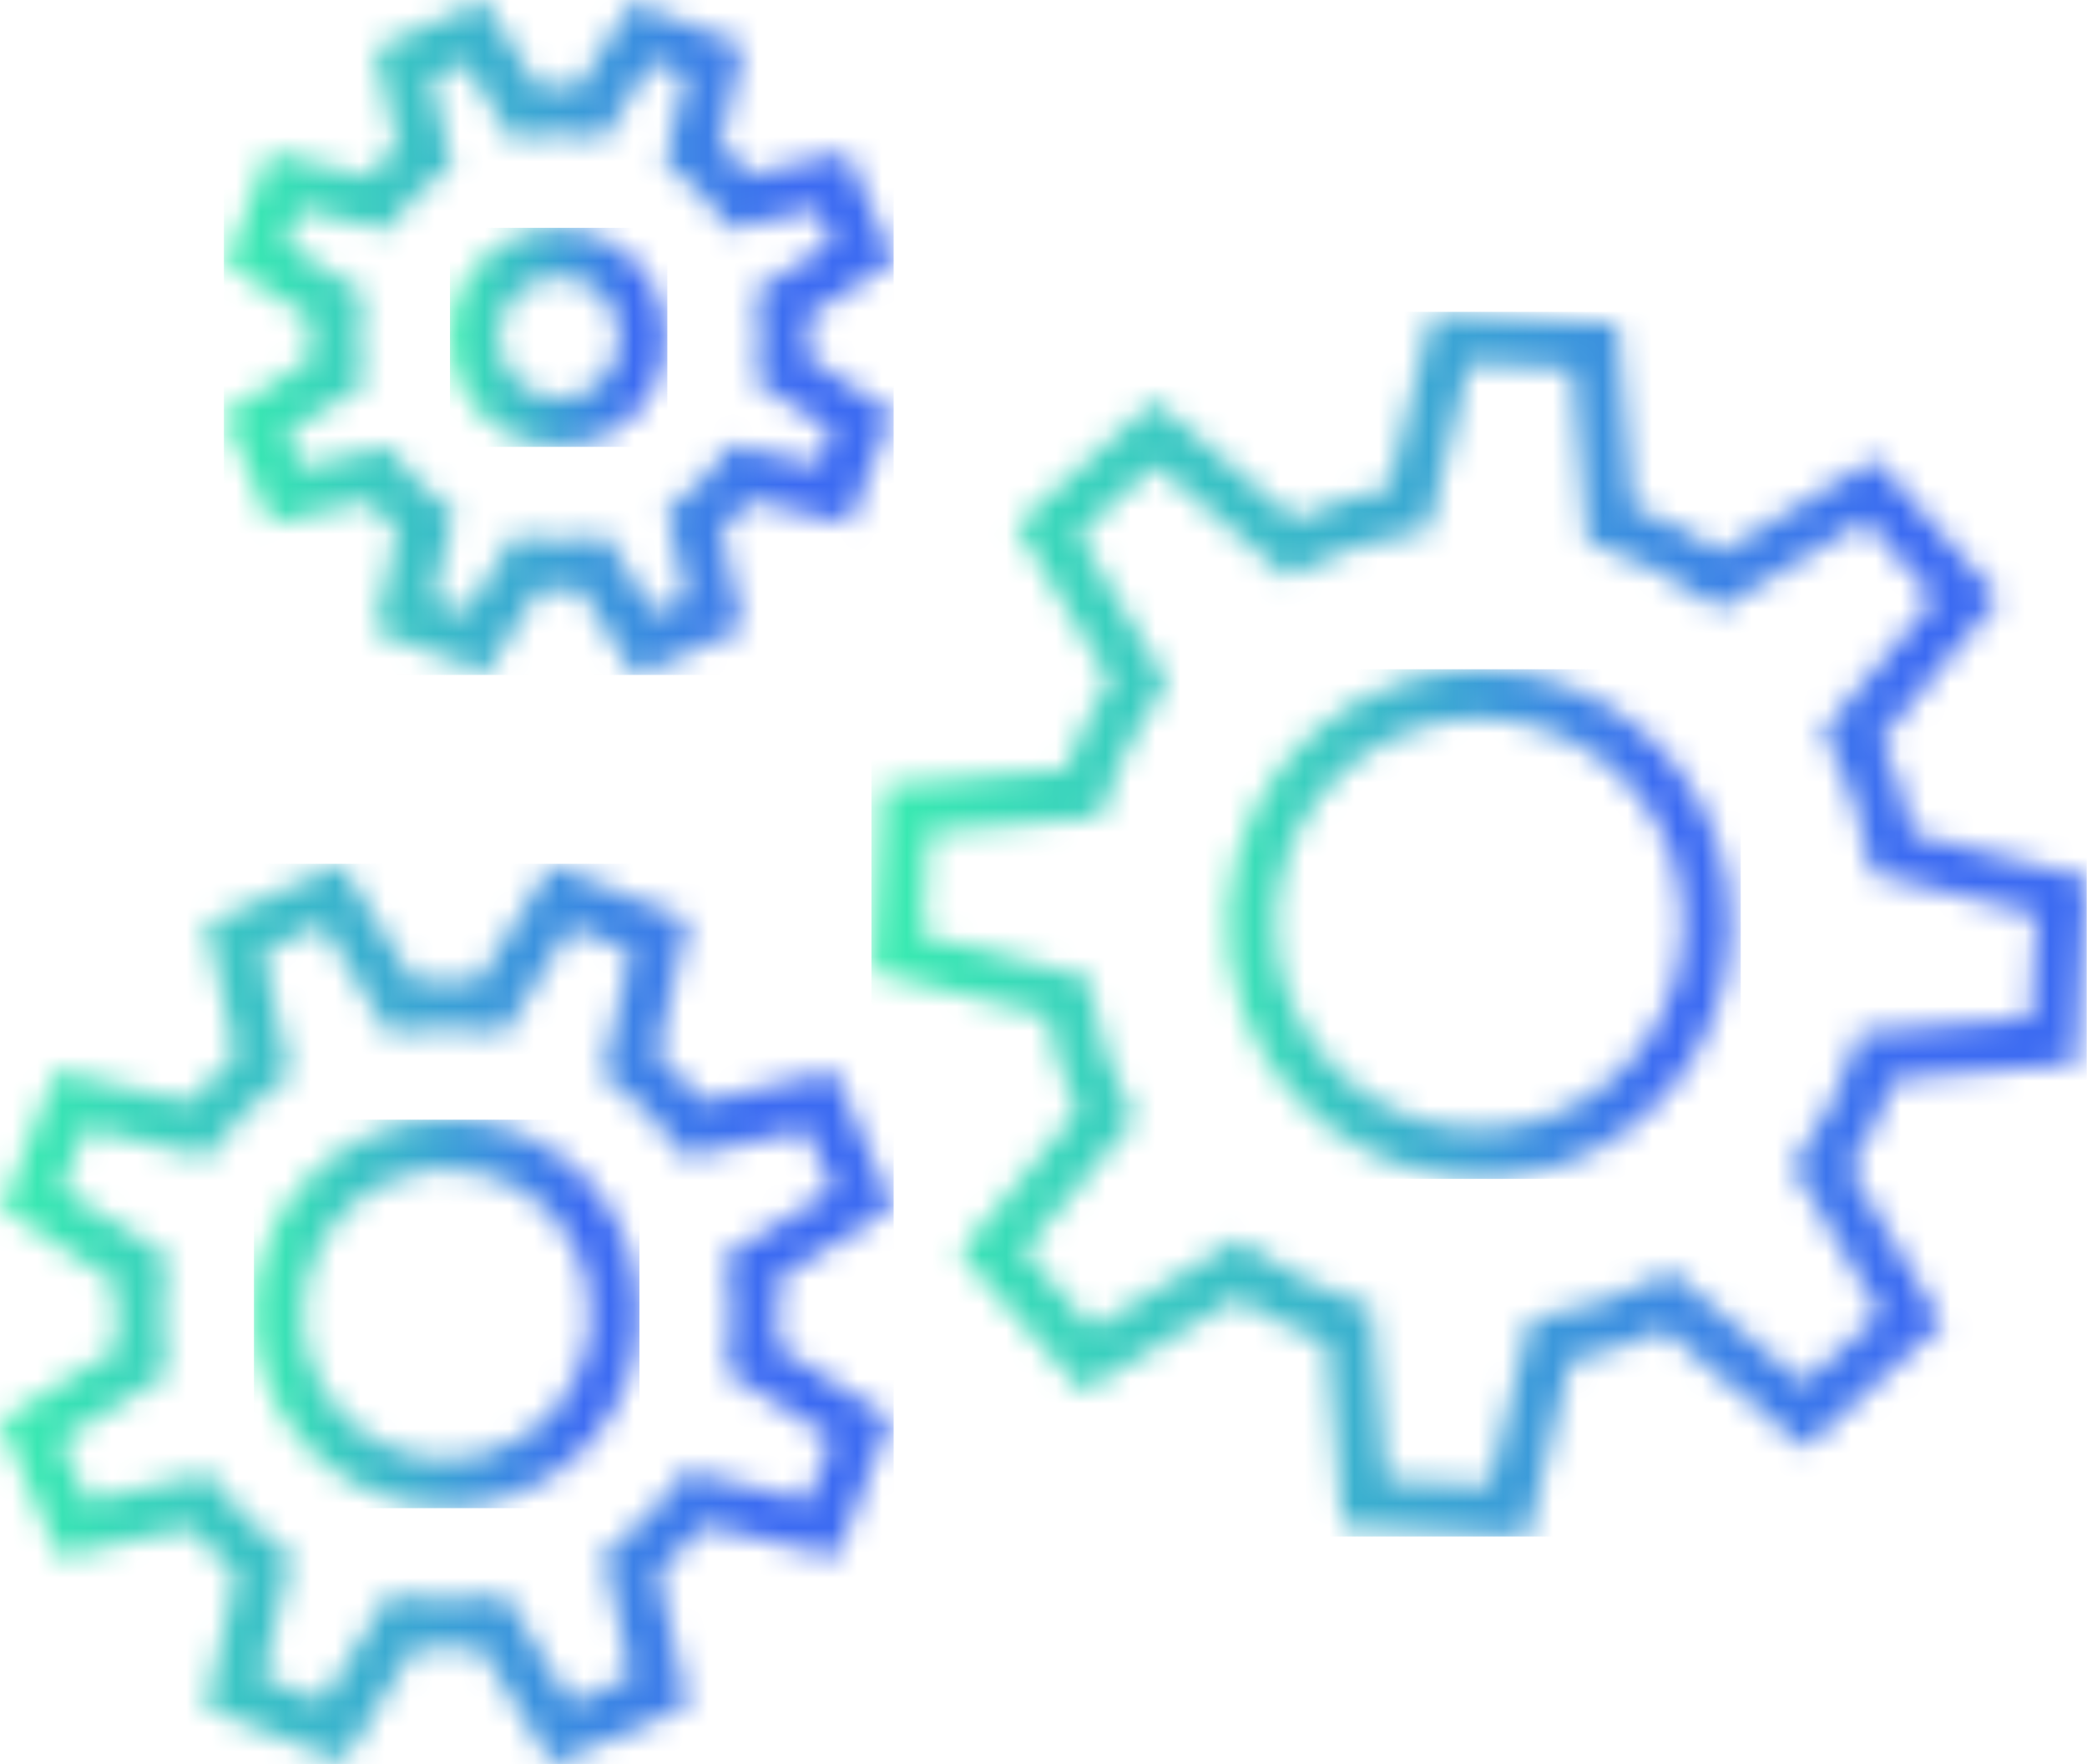
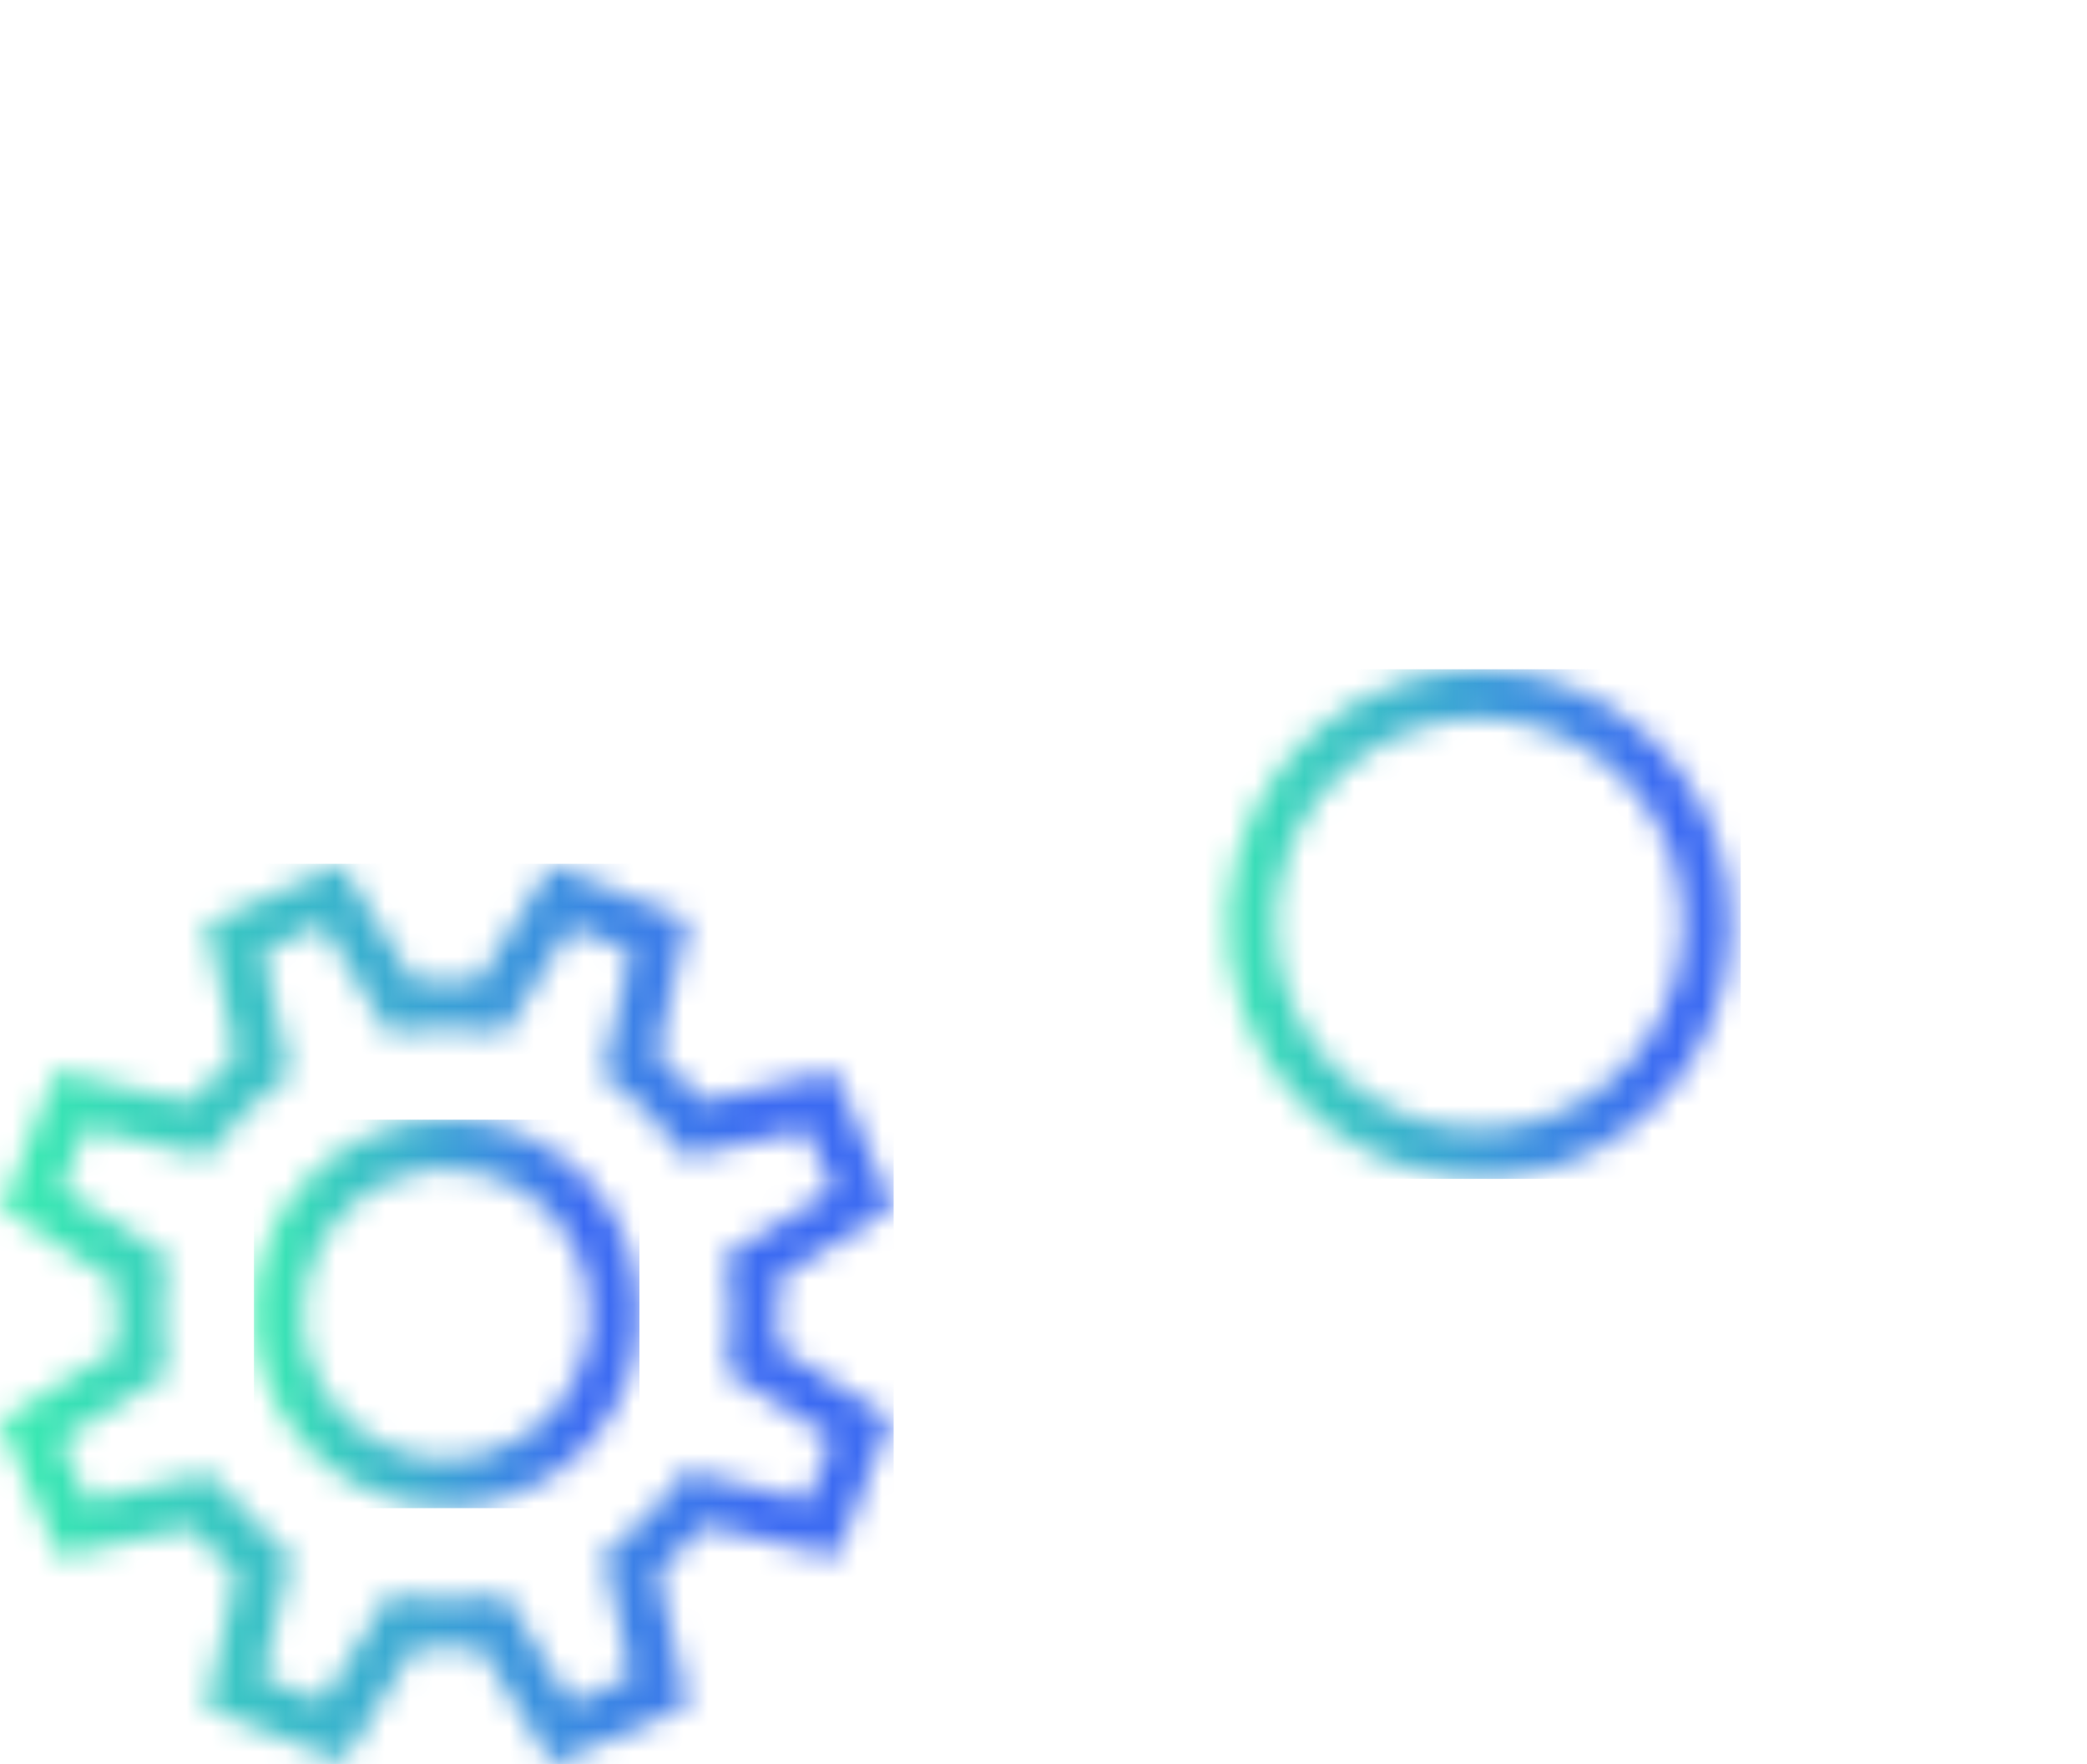
<svg xmlns="http://www.w3.org/2000/svg" width="84" height="71" viewBox="0 0 84 71" fill="none">
  <mask id="mask0_27_535" style="mask-type:luminance" maskUnits="userSpaceOnUse" x="0" y="34" width="36" height="38">
-     <path d="M8.782 46.052C9.456 45.133 10.26 44.319 11.169 43.636L11.681 43.252L10.591 38.311L12.978 37.213L15.647 41.605L16.29 41.506C17.41 41.341 18.548 41.341 19.668 41.506L20.3 41.594L22.959 37.334L25.389 38.3L24.244 43.263L24.756 43.658C25.671 44.334 26.479 45.145 27.154 46.063L27.535 46.579L32.438 45.481L33.528 47.897L29.18 50.51L29.279 51.158C29.37 51.728 29.417 52.304 29.42 52.882C29.419 53.444 29.378 54.005 29.3 54.562L29.202 55.199L33.463 57.9L32.504 60.393L27.568 59.185L27.186 59.712C26.513 60.631 25.709 61.444 24.8 62.128L24.288 62.512L25.378 67.453L22.991 68.551L20.311 64.159L19.679 64.258C18.558 64.417 17.421 64.417 16.301 64.258L15.669 64.159L12.989 68.452L10.569 67.508L11.725 62.589L11.201 62.205C10.293 61.529 9.489 60.723 8.815 59.811L8.434 59.295L3.53 60.393L2.441 57.977L6.734 55.287L6.647 54.639C6.565 54.057 6.528 53.47 6.538 52.882C6.539 52.32 6.579 51.759 6.658 51.202L6.745 50.565L2.495 47.864L3.443 45.415L8.379 46.579L8.782 46.052ZM8.292 37.158L9.491 42.45C8.806 43.021 8.182 43.661 7.627 44.361L2.256 43.098L0.076 48.666L4.653 51.608C4.653 52.047 4.653 52.487 4.653 52.926C4.653 53.365 4.653 53.837 4.718 54.298L0 57.175L2.375 62.666L7.627 61.491C8.194 62.183 8.826 62.819 9.513 63.39L8.281 68.727L13.806 70.923L16.671 66.322C17.559 66.415 18.454 66.415 19.341 66.322L22.239 71.022L27.688 68.628L26.489 63.336C27.165 62.754 27.781 62.107 28.331 61.403L33.681 62.666L35.86 57.099L31.294 54.2C31.338 53.76 31.36 53.321 31.36 52.882C31.36 52.432 31.36 51.971 31.294 51.509L35.958 48.589L33.583 43.098L28.331 44.317C27.766 43.626 27.135 42.993 26.445 42.429L27.688 37.037L22.163 34.841L19.287 39.453C18.403 39.359 17.512 39.359 16.628 39.453L13.729 34.764L8.292 37.158Z" fill="white" />
+     <path d="M8.782 46.052C9.456 45.133 10.26 44.319 11.169 43.636L11.681 43.252L10.591 38.311L12.978 37.213L15.647 41.605L16.29 41.506C17.41 41.341 18.548 41.341 19.668 41.506L20.3 41.594L22.959 37.334L25.389 38.3L24.244 43.263L24.756 43.658C25.671 44.334 26.479 45.145 27.154 46.063L27.535 46.579L32.438 45.481L33.528 47.897L29.18 50.51L29.279 51.158C29.37 51.728 29.417 52.304 29.42 52.882C29.419 53.444 29.378 54.005 29.3 54.562L29.202 55.199L33.463 57.9L32.504 60.393L27.568 59.185L27.186 59.712C26.513 60.631 25.709 61.444 24.8 62.128L24.288 62.512L25.378 67.453L22.991 68.551L20.311 64.159L19.679 64.258C18.558 64.417 17.421 64.417 16.301 64.258L15.669 64.159L12.989 68.452L10.569 67.508L11.725 62.589L11.201 62.205L8.434 59.295L3.53 60.393L2.441 57.977L6.734 55.287L6.647 54.639C6.565 54.057 6.528 53.47 6.538 52.882C6.539 52.32 6.579 51.759 6.658 51.202L6.745 50.565L2.495 47.864L3.443 45.415L8.379 46.579L8.782 46.052ZM8.292 37.158L9.491 42.45C8.806 43.021 8.182 43.661 7.627 44.361L2.256 43.098L0.076 48.666L4.653 51.608C4.653 52.047 4.653 52.487 4.653 52.926C4.653 53.365 4.653 53.837 4.718 54.298L0 57.175L2.375 62.666L7.627 61.491C8.194 62.183 8.826 62.819 9.513 63.39L8.281 68.727L13.806 70.923L16.671 66.322C17.559 66.415 18.454 66.415 19.341 66.322L22.239 71.022L27.688 68.628L26.489 63.336C27.165 62.754 27.781 62.107 28.331 61.403L33.681 62.666L35.86 57.099L31.294 54.2C31.338 53.76 31.36 53.321 31.36 52.882C31.36 52.432 31.36 51.971 31.294 51.509L35.958 48.589L33.583 43.098L28.331 44.317C27.766 43.626 27.135 42.993 26.445 42.429L27.688 37.037L22.163 34.841L19.287 39.453C18.403 39.359 17.512 39.359 16.628 39.453L13.729 34.764L8.292 37.158Z" fill="white" />
  </mask>
  <g mask="url(#mask0_27_535)">
    <path d="M35.969 34.764H0V71.011H35.969V34.764Z" fill="url(#paint0_linear_27_535)" />
  </g>
  <mask id="mask1_27_535" style="mask-type:luminance" maskUnits="userSpaceOnUse" x="10" y="45" width="16" height="16">
    <path d="M12.182 52.882C12.182 51.727 12.522 50.597 13.159 49.637C13.796 48.676 14.701 47.927 15.761 47.485C16.82 47.043 17.985 46.927 19.11 47.153C20.234 47.378 21.267 47.934 22.078 48.751C22.889 49.568 23.441 50.609 23.665 51.742C23.888 52.876 23.773 54.05 23.335 55.118C22.896 56.185 22.153 57.097 21.2 57.739C20.246 58.381 19.125 58.724 17.979 58.724C16.442 58.721 14.97 58.104 13.883 57.01C12.797 55.915 12.185 54.431 12.182 52.882ZM10.221 52.882C10.229 54.426 10.692 55.934 11.55 57.214C12.407 58.493 13.622 59.489 15.04 60.074C16.459 60.659 18.017 60.807 19.519 60.501C21.021 60.194 22.399 59.446 23.48 58.351C24.561 57.256 25.295 55.863 25.591 54.347C25.887 52.832 25.731 51.262 25.142 49.836C24.554 48.41 23.56 47.192 22.285 46.335C21.01 45.477 19.512 45.02 17.979 45.02C15.922 45.023 13.951 45.848 12.496 47.313C11.042 48.779 10.224 50.766 10.221 52.838" fill="white" />
  </mask>
  <g mask="url(#mask1_27_535)">
    <path d="M25.737 45.064H10.221V60.7H25.737V45.064Z" fill="url(#paint1_linear_27_535)" />
  </g>
  <mask id="mask2_27_535" style="mask-type:luminance" maskUnits="userSpaceOnUse" x="9" y="0" width="28" height="28">
    <path d="M15.974 8.784C16.452 8.134 17.021 7.557 17.663 7.071L18.175 6.687L17.369 3.118L18.709 2.537L20.638 5.655L21.27 5.49C22.064 5.369 22.872 5.369 23.667 5.49L24.299 5.578L26.227 2.482L27.59 3.02L26.761 6.588L27.285 6.973C27.933 7.468 28.505 8.056 28.984 8.719L29.366 9.235L32.896 8.422L33.484 9.773L30.39 11.716L30.488 12.364C30.544 12.768 30.574 13.175 30.575 13.583C30.581 13.979 30.559 14.376 30.51 14.769L30.401 15.373L33.474 17.327L32.94 18.7L29.42 17.898L29.028 18.414C28.557 19.067 27.991 19.644 27.35 20.127L26.838 20.512L27.633 24.08L26.304 24.662L24.375 21.544L23.732 21.643C22.941 21.763 22.137 21.763 21.346 21.643L20.703 21.555L18.742 24.651L17.434 24.157L18.262 20.578L17.75 20.193C17.103 19.714 16.53 19.141 16.05 18.491L15.669 17.975L12.128 18.788L11.539 17.437L14.645 15.493L14.547 14.846C14.485 14.442 14.456 14.035 14.459 13.627C14.457 13.23 14.483 12.834 14.536 12.441L14.634 11.804L11.507 9.806L12.04 8.433L15.593 9.268L15.974 8.784ZM15.091 1.966L15.985 5.897C15.557 6.262 15.16 6.662 14.797 7.093L10.831 6.116L9.088 10.607L12.465 12.803C12.465 13.082 12.465 13.356 12.465 13.627C12.465 13.912 12.465 14.198 12.465 14.483L9 16.679L10.918 21.072L14.819 20.182C15.178 20.61 15.572 21.006 15.996 21.368L15.07 25.376L19.526 27.133L21.706 23.718C22.26 23.762 22.818 23.762 23.373 23.718L25.552 27.21L29.91 25.277L29.028 21.346C29.455 20.983 29.849 20.583 30.205 20.149L34.182 21.083L35.925 16.602L32.536 14.406C32.536 14.136 32.536 13.861 32.536 13.583C32.536 13.297 32.536 13.012 32.536 12.715L36.002 10.519L34.084 6.127L30.183 7.017C29.82 6.589 29.423 6.192 28.995 5.831L29.921 1.823L25.432 0.077L23.307 3.492C22.749 3.448 22.188 3.448 21.629 3.492L19.483 0L15.091 1.966Z" fill="white" />
  </mask>
  <g mask="url(#mask2_27_535)">
-     <path d="M35.969 0H9.011V27.166H35.969V0Z" fill="url(#paint2_linear_27_535)" />
-   </g>
+     </g>
  <mask id="mask3_27_535" style="mask-type:luminance" maskUnits="userSpaceOnUse" x="18" y="9" width="9" height="9">
    <path d="M20.071 13.583C20.071 13.101 20.213 12.63 20.479 12.229C20.745 11.828 21.122 11.515 21.564 11.331C22.006 11.146 22.493 11.098 22.962 11.192C23.431 11.286 23.862 11.518 24.201 11.859C24.539 12.2 24.769 12.635 24.863 13.108C24.956 13.58 24.908 14.071 24.725 14.516C24.542 14.961 24.232 15.342 23.834 15.61C23.436 15.878 22.968 16.021 22.49 16.021C21.849 16.018 21.236 15.76 20.783 15.304C20.33 14.847 20.074 14.229 20.071 13.583ZM18.11 13.583C18.11 14.452 18.365 15.301 18.844 16.023C19.323 16.746 20.004 17.309 20.8 17.641C21.597 17.973 22.473 18.06 23.319 17.891C24.164 17.721 24.941 17.303 25.55 16.689C26.16 16.075 26.575 15.292 26.743 14.44C26.911 13.588 26.825 12.705 26.495 11.902C26.165 11.1 25.607 10.414 24.89 9.931C24.173 9.449 23.33 9.191 22.468 9.191C21.312 9.191 20.204 9.654 19.386 10.477C18.569 11.301 18.11 12.418 18.11 13.583Z" fill="white" />
  </mask>
  <g mask="url(#mask3_27_535)">
-     <path d="M26.86 9.169H18.11V17.986H26.86V9.169Z" fill="url(#paint3_linear_27_535)" />
-   </g>
+     </g>
  <mask id="mask4_27_535" style="mask-type:luminance" maskUnits="userSpaceOnUse" x="35" y="12" width="49" height="50">
-     <path d="M52.401 22.938C53.8 22.221 55.298 21.721 56.846 21.456L57.478 21.346L59.145 14.615L63.275 14.857L63.885 21.818L64.496 22.027C65.976 22.527 67.375 23.245 68.647 24.157L69.17 24.53L75.076 20.962L77.833 24.069L73.365 29.428L73.659 30.01C74.379 31.421 74.893 32.93 75.185 34.49L75.294 35.127L81.973 36.807L81.723 40.968L74.803 41.572L74.607 42.198C74.113 43.701 73.401 45.122 72.493 46.415L72.134 46.942L75.675 52.882L72.591 55.66L67.252 51.169L66.675 51.455C65.973 51.819 65.245 52.128 64.496 52.377C63.762 52.619 63.012 52.806 62.251 52.937L61.619 53.047L59.93 59.778L55.8 59.547L55.19 52.575L54.58 52.366C53.089 51.872 51.679 51.158 50.396 50.247L49.873 49.874L43.967 53.442L41.221 50.335L45.678 45.02L45.383 44.438C45.033 43.727 44.731 42.994 44.479 42.242C44.24 41.499 44.054 40.739 43.923 39.969L43.814 39.343L37.135 37.652L37.364 33.502L44.283 32.887L44.49 32.272C44.978 30.768 45.687 29.347 46.593 28.055L46.963 27.451L43.422 21.5L46.506 18.722L51.823 23.224L52.401 22.938ZM55.877 19.644C55.24 19.78 54.611 19.949 53.991 20.149C53.35 20.364 52.721 20.613 52.106 20.896L46.462 16.131L40.894 21.138L44.675 27.386C43.945 28.507 43.342 29.708 42.877 30.965L35.544 31.613L35.119 39.113L42.147 40.88C42.269 41.536 42.425 42.185 42.616 42.824C42.824 43.472 43.071 44.106 43.356 44.724L38.617 50.412L43.585 56.001L49.796 52.245C50.927 52.972 52.133 53.572 53.392 54.035L54.035 61.425L61.488 61.842L63.199 54.771C63.836 54.632 64.465 54.46 65.084 54.255C65.73 54.043 66.363 53.794 66.98 53.508L72.624 58.274L78.181 53.278L74.455 47.008C75.191 45.89 75.801 44.693 76.274 43.439L83.575 42.824L84 35.324L76.972 33.556C76.838 32.911 76.671 32.273 76.471 31.646C76.253 30.998 76.002 30.361 75.73 29.746L80.459 24.058L75.49 18.458L69.279 22.214C68.168 21.477 66.976 20.873 65.727 20.413L65.084 13.012L57.642 12.595L55.877 19.644Z" fill="white" />
-   </mask>
+     </mask>
  <g mask="url(#mask4_27_535)">
    <path d="M83.989 12.551H35.075V61.842H83.989V12.551Z" fill="url(#paint4_linear_27_535)" />
  </g>
  <mask id="mask5_27_535" style="mask-type:luminance" maskUnits="userSpaceOnUse" x="49" y="26" width="21" height="22">
    <path d="M51.736 39.771C51.062 37.686 51.236 35.417 52.221 33.461C53.206 31.505 54.92 30.023 56.988 29.34C57.81 29.062 58.671 28.921 59.538 28.922C61.268 28.924 62.954 29.475 64.355 30.498C65.756 31.522 66.8 32.965 67.339 34.621C68.007 36.699 67.832 38.959 66.852 40.908C65.872 42.856 64.167 44.334 62.109 45.02C61.285 45.288 60.425 45.425 59.559 45.426C57.827 45.428 56.139 44.877 54.736 43.854C53.333 42.83 52.287 41.386 51.747 39.727M56.367 27.451C53.814 28.308 51.701 30.149 50.492 32.571C49.282 34.994 49.073 37.8 49.912 40.377C50.75 42.954 52.567 45.091 54.965 46.321C57.364 47.551 60.148 47.775 62.709 46.942C64.999 46.172 66.943 44.609 68.196 42.529C69.448 40.45 69.927 37.99 69.548 35.588C69.169 33.186 67.955 30.997 66.124 29.413C64.293 27.828 61.962 26.95 59.548 26.935C58.468 26.939 57.394 27.113 56.367 27.451Z" fill="white" />
  </mask>
  <g mask="url(#mask5_27_535)">
    <path d="M70.064 26.935H48.129V47.447H70.064V26.935Z" fill="url(#paint5_linear_27_535)" />
  </g>
  <defs>
    <linearGradient id="paint0_linear_27_535" x1="40.212" y1="52.888" x2="-1.131" y2="52.81" gradientUnits="userSpaceOnUse">
      <stop offset="0.23" stop-color="#3C6BF2" />
      <stop offset="1" stop-color="#39F2AD" />
    </linearGradient>
    <linearGradient id="paint1_linear_27_535" x1="27.568" y1="52.882" x2="9.733" y2="52.849" gradientUnits="userSpaceOnUse">
      <stop offset="0.23" stop-color="#3C6BF2" />
      <stop offset="1" stop-color="#39F2AD" />
    </linearGradient>
    <linearGradient id="paint2_linear_27_535" x1="39.149" y1="13.583" x2="8.164" y2="13.525" gradientUnits="userSpaceOnUse">
      <stop offset="0.23" stop-color="#3C6BF2" />
      <stop offset="1" stop-color="#39F2AD" />
    </linearGradient>
    <linearGradient id="paint3_linear_27_535" x1="27.892" y1="13.578" x2="17.835" y2="13.559" gradientUnits="userSpaceOnUse">
      <stop offset="0.23" stop-color="#3C6BF2" />
      <stop offset="1" stop-color="#39F2AD" />
    </linearGradient>
    <linearGradient id="paint4_linear_27_535" x1="89.76" y1="37.197" x2="33.538" y2="37.092" gradientUnits="userSpaceOnUse">
      <stop offset="0.23" stop-color="#3C6BF2" />
      <stop offset="1" stop-color="#39F2AD" />
    </linearGradient>
    <linearGradient id="paint5_linear_27_535" x1="72.651" y1="37.191" x2="47.44" y2="37.14" gradientUnits="userSpaceOnUse">
      <stop offset="0.23" stop-color="#3C6BF2" />
      <stop offset="1" stop-color="#39F2AD" />
    </linearGradient>
  </defs>
</svg>